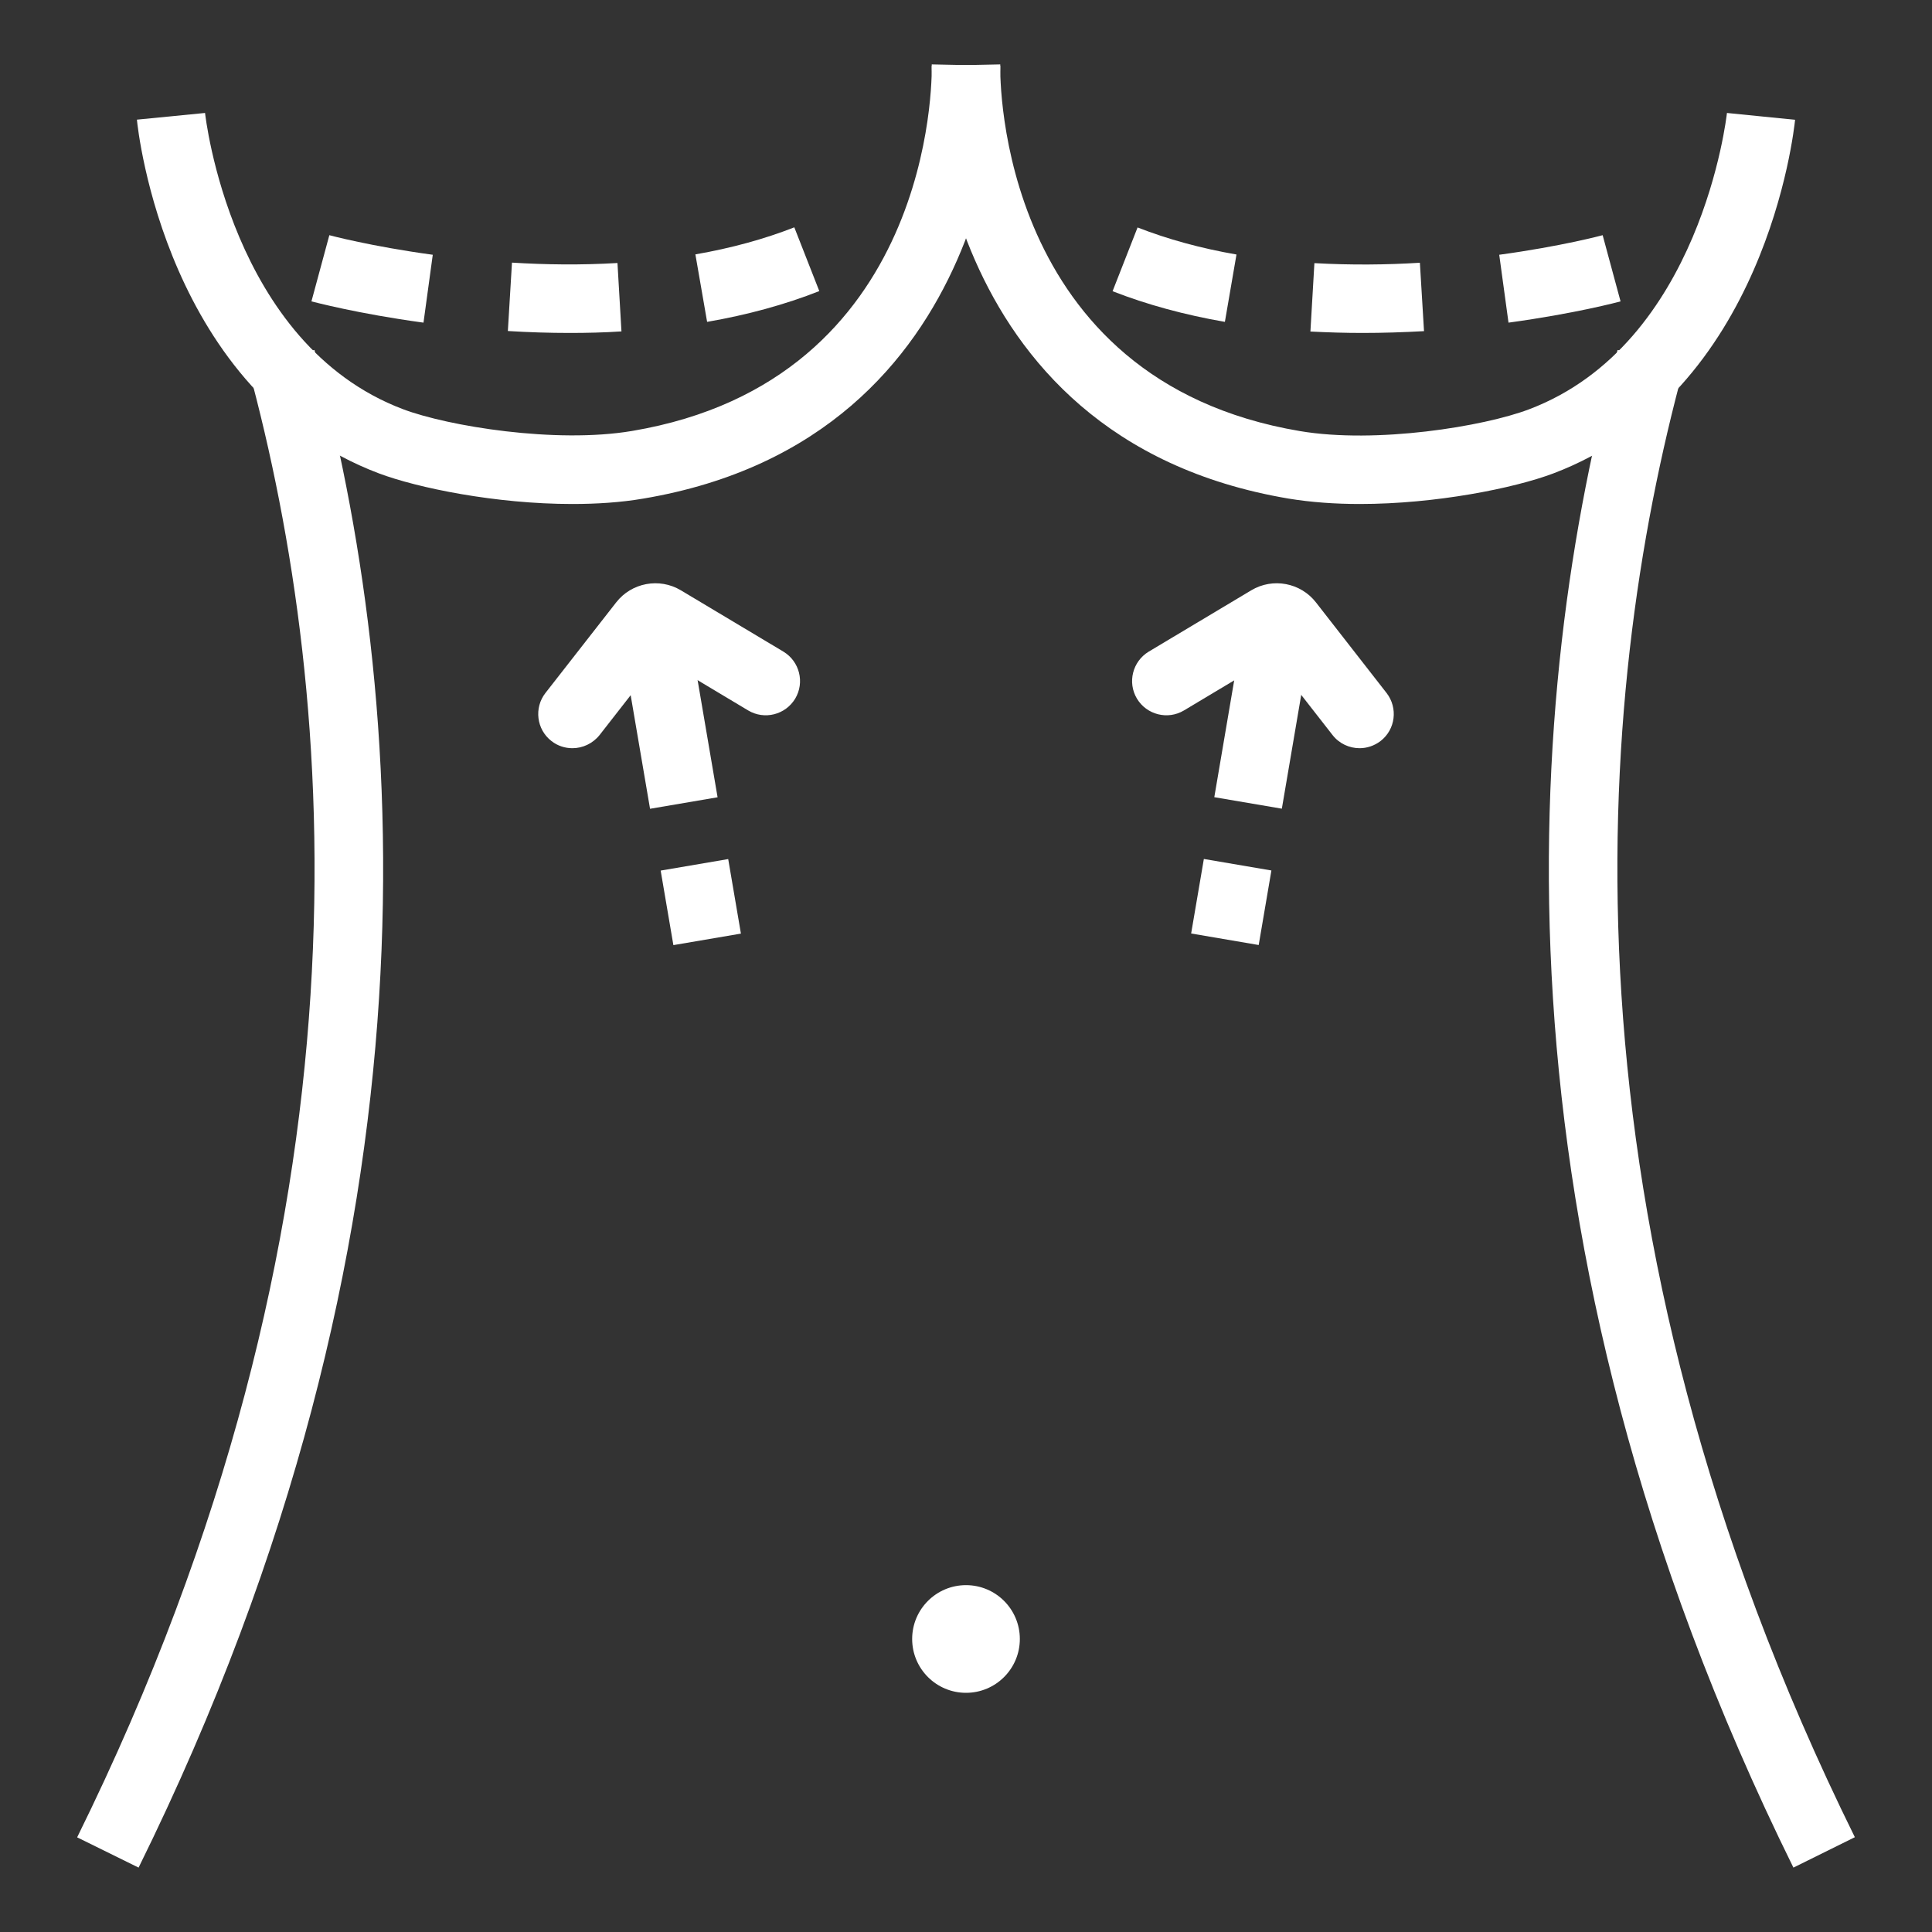
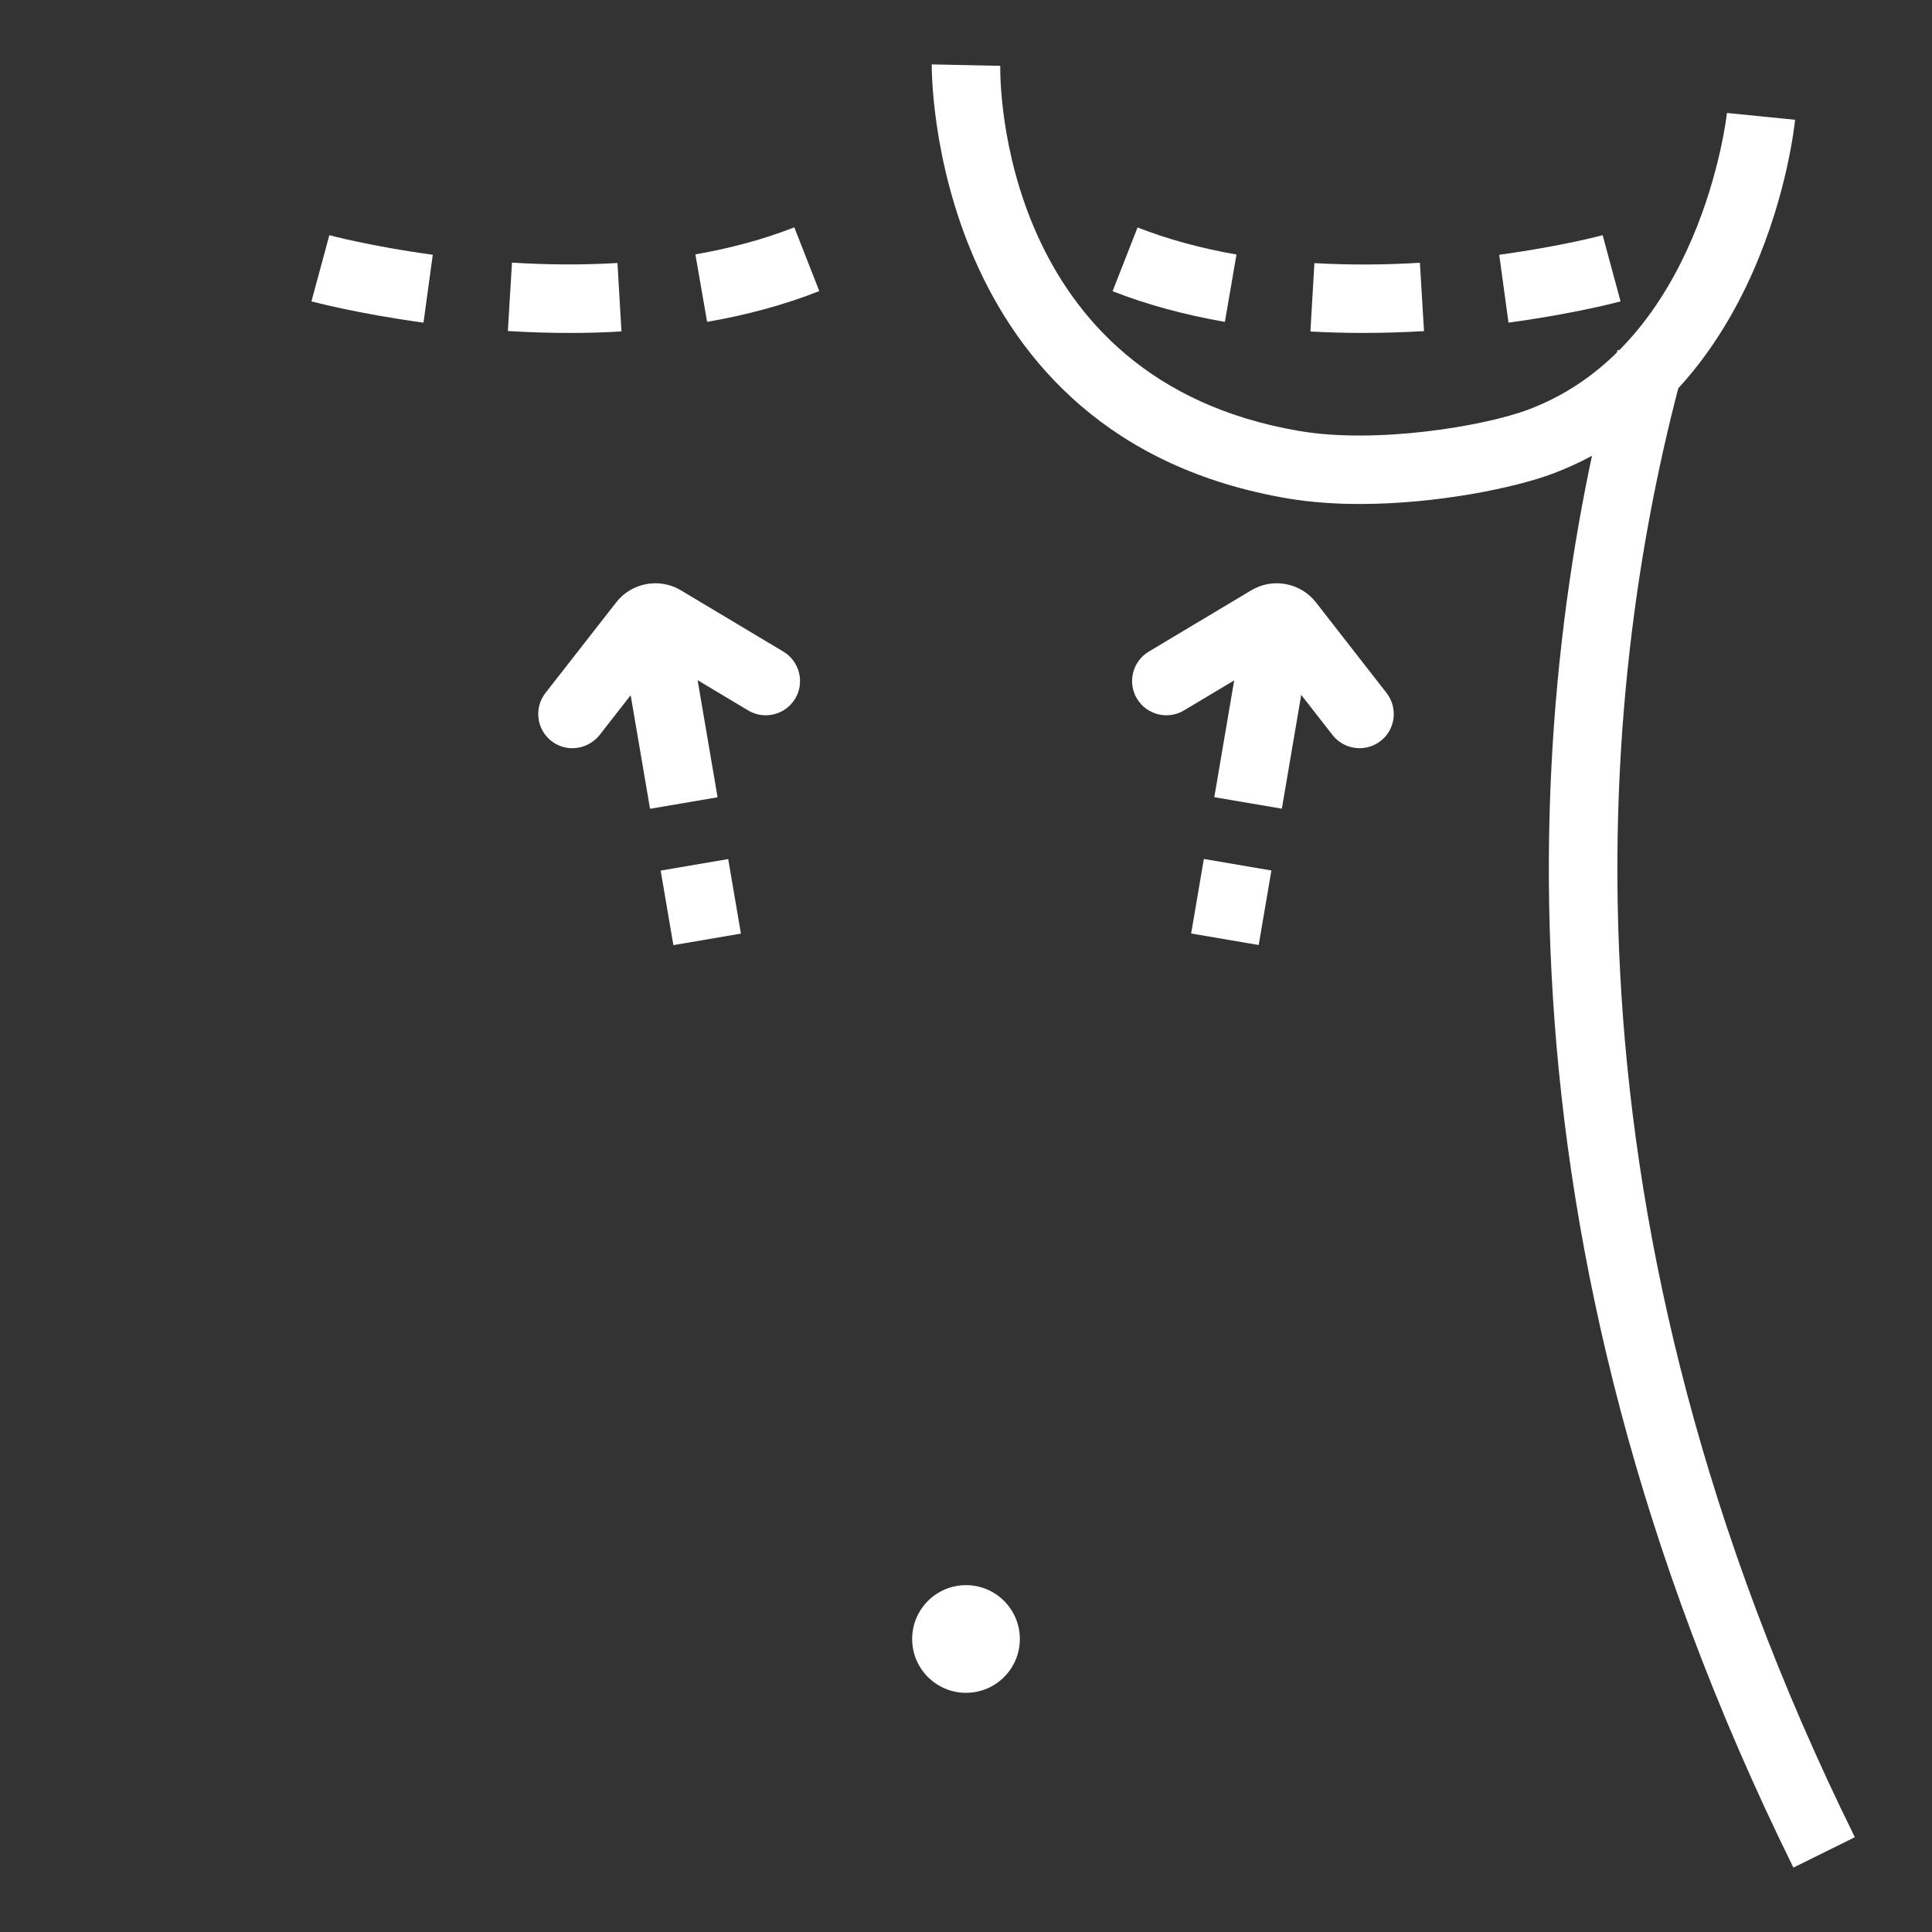
<svg xmlns="http://www.w3.org/2000/svg" width="150" height="150" viewBox="0 0 150 150" fill="none">
  <rect x="0" y="0" width="150" height="150" fill="#333333" stroke="none" />
-   <path d="M10.76 145L5.99 142.65C29.61 94.78 26.25 54.19 19.28 28.57L24.41 27.17C31.63 53.68 35.12 95.64 10.76 145Z" fill="white" />
  <path d="M75 131.43C77.309 131.43 79.18 129.559 79.18 127.25C79.18 124.941 77.309 123.07 75 123.07C72.692 123.07 70.82 124.941 70.82 127.25C70.82 129.559 72.692 131.43 75 131.43Z" fill="white" />
-   <path d="M44.43 39.13C38.51 39.13 32.44 37.89 29.41 36.75C12.91 30.51 10.71 10.16 10.63 9.29L15.92 8.77C15.94 8.94 17.9 26.71 31.29 31.77C34.79 33.09 43.14 34.46 49.07 33.46C72.49 29.52 72.36 6.1 72.34 5.11L77.66 5C77.67 5.29 77.95 33.99 49.95 38.71C48.2 39.01 46.32 39.13 44.43 39.13Z" fill="white" />
  <path d="M139.24 145C114.88 95.64 118.37 53.68 125.59 27.17L130.72 28.57C123.74 54.19 120.39 94.78 144.01 142.64L139.24 145Z" fill="white" />
  <path d="M105.57 39.13C103.68 39.13 101.8 39 100.04 38.71C72.05 33.99 72.34 5.29 72.34 5L77.66 5.11L75 5.06L77.66 5.11C77.64 6.11 77.51 29.52 100.93 33.47C106.86 34.47 115.21 33.11 118.71 31.78C132.09 26.72 134.06 8.95 134.08 8.77L139.37 9.3C139.28 10.16 137.09 30.52 120.59 36.76C117.56 37.9 111.49 39.13 105.57 39.13Z" fill="white" />
  <path d="M44.22 25.85C42.66 25.85 41.05 25.8 39.43 25.7L39.75 20.39C42.32 20.55 45.09 20.59 47.94 20.42L48.25 25.73C46.89 25.82 45.54 25.85 44.22 25.85ZM32.88 25.05C27.73 24.35 24.32 23.43 24.18 23.4L25.57 18.26C25.6 18.27 28.82 19.13 33.6 19.78L32.88 25.05ZM54.9 24.99L53.99 19.75C56.76 19.27 59.35 18.56 61.67 17.65L63.61 22.6C60.95 23.65 58.02 24.45 54.9 24.99Z" fill="white" />
  <path d="M105.78 25.85C104.46 25.85 103.11 25.81 101.74 25.74L102.05 20.43C104.9 20.59 107.67 20.56 110.24 20.4L110.56 25.71C108.95 25.8 107.34 25.85 105.78 25.85ZM117.12 25.05L116.4 19.78C121.19 19.13 124.4 18.27 124.43 18.26L125.82 23.4C125.68 23.44 122.27 24.35 117.12 25.05ZM95.1 24.99C91.98 24.45 89.04 23.65 86.38 22.61L88.32 17.66C90.65 18.57 93.23 19.28 96 19.76L95.1 24.99Z" fill="white" />
  <path d="M53.193 47.123L47.949 48.017L50.469 62.794L55.713 61.9L53.193 47.123Z" fill="white" />
  <path d="M56.538 66.698L51.294 67.592L52.281 73.379L57.525 72.485L56.538 66.698Z" fill="white" />
  <path d="M44.44 58.09C43.87 58.09 43.29 57.91 42.81 57.53C41.65 56.63 41.45 54.95 42.35 53.8L47.84 46.77C49.03 45.24 51.19 44.83 52.86 45.83L60.82 50.59C62.08 51.35 62.49 52.98 61.74 54.24C60.98 55.5 59.35 55.91 58.09 55.16L51.24 51.06L46.55 57.07C46.01 57.74 45.23 58.09 44.44 58.09Z" fill="white" />
  <path d="M96.794 47.116L94.278 61.893L99.522 62.786L102.039 48.009L96.794 47.116Z" fill="white" />
  <path d="M93.467 66.69L92.48 72.476L97.725 73.371L98.711 67.584L93.467 66.69Z" fill="white" />
  <path d="M105.56 58.09C104.77 58.09 103.98 57.74 103.46 57.07L98.77 51.06L91.92 55.16C90.66 55.91 89.03 55.5 88.27 54.24C87.52 52.98 87.93 51.35 89.19 50.59L97.15 45.83C98.82 44.83 100.98 45.24 102.17 46.77L107.65 53.8C108.55 54.96 108.35 56.63 107.19 57.53C106.71 57.9 106.13 58.09 105.56 58.09Z" fill="white" />
</svg>